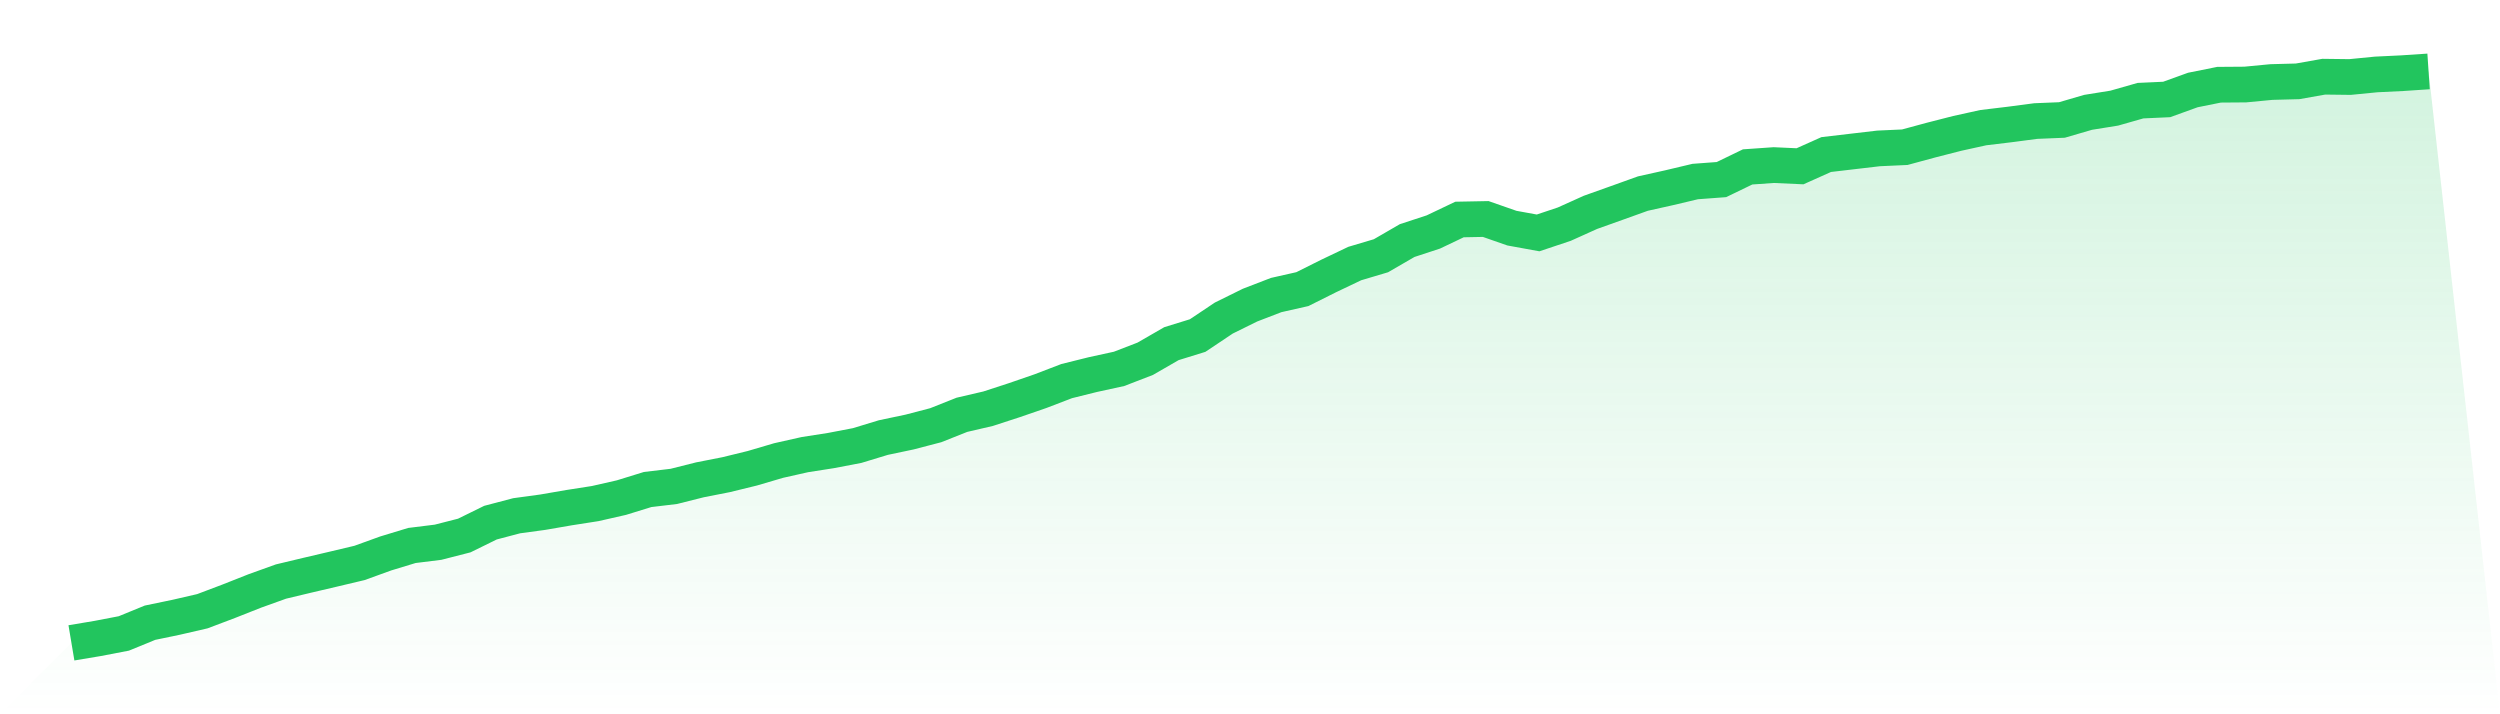
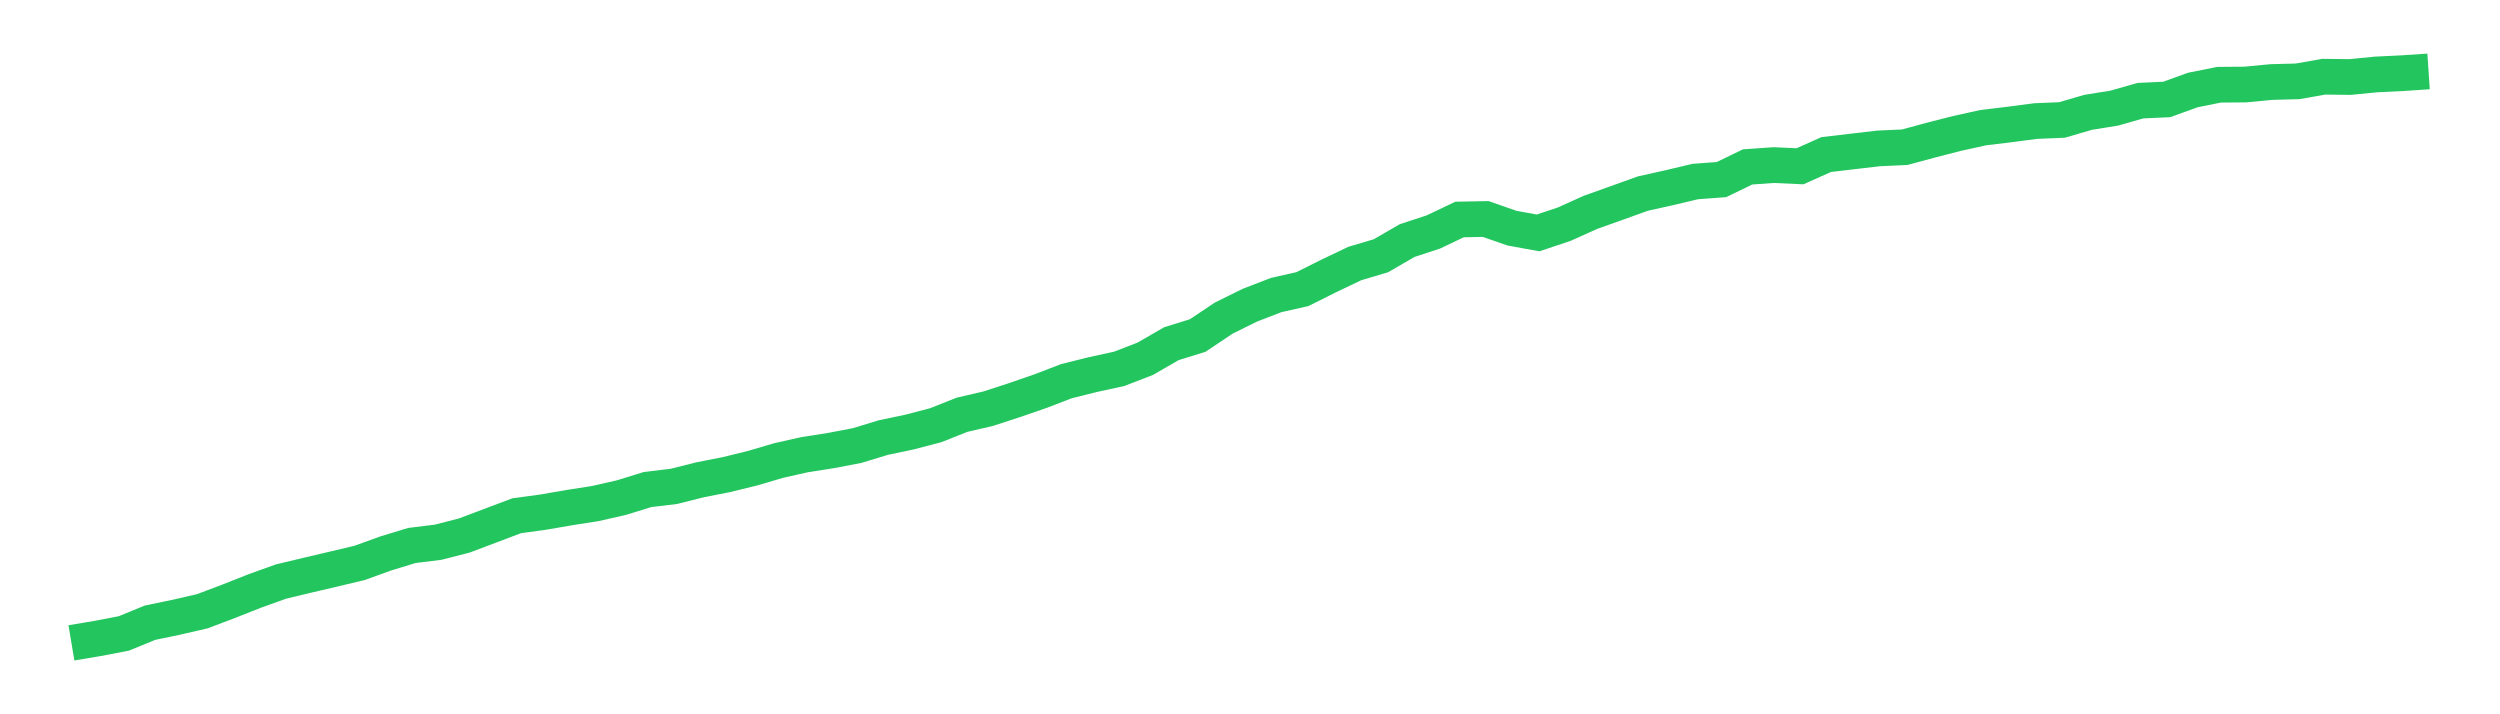
<svg xmlns="http://www.w3.org/2000/svg" viewBox="0 0 140 40">
  <defs>
    <linearGradient id="gradient" x1="0" x2="0" y1="0" y2="1">
      <stop offset="0%" stop-color="#22c55e" stop-opacity="0.2" />
      <stop offset="100%" stop-color="#22c55e" stop-opacity="0" />
    </linearGradient>
  </defs>
-   <path d="M4,36 L4,36 L5.467,35.754 L6.933,35.473 L8.4,34.872 L9.867,34.567 L11.333,34.229 L12.8,33.674 L14.267,33.094 L15.733,32.567 L17.2,32.216 L18.667,31.872 L20.133,31.524 L21.6,30.993 L23.067,30.547 L24.533,30.365 L26,29.989 L27.467,29.268 L28.933,28.882 L30.4,28.682 L31.867,28.429 L33.333,28.2 L34.8,27.866 L36.267,27.413 L37.733,27.238 L39.2,26.869 L40.667,26.581 L42.133,26.222 L43.6,25.79 L45.067,25.46 L46.533,25.231 L48,24.95 L49.467,24.504 L50.933,24.195 L52.4,23.812 L53.867,23.229 L55.333,22.888 L56.8,22.41 L58.267,21.904 L59.733,21.342 L61.2,20.977 L62.667,20.657 L64.133,20.091 L65.6,19.245 L67.067,18.791 L68.533,17.811 L70,17.087 L71.467,16.522 L72.933,16.191 L74.4,15.457 L75.867,14.758 L77.333,14.322 L78.8,13.472 L80.267,12.991 L81.733,12.292 L83.2,12.264 L84.667,12.776 L86.133,13.043 L87.6,12.552 L89.067,11.891 L90.533,11.368 L92,10.841 L93.467,10.514 L94.933,10.166 L96.4,10.057 L97.867,9.347 L99.333,9.245 L100.8,9.312 L102.267,8.655 L103.733,8.483 L105.2,8.311 L106.667,8.244 L108.133,7.847 L109.6,7.471 L111.067,7.148 L112.533,6.972 L114,6.779 L115.467,6.719 L116.933,6.291 L118.4,6.055 L119.867,5.637 L121.333,5.57 L122.8,5.04 L124.267,4.745 L125.733,4.734 L127.2,4.594 L128.667,4.555 L130.133,4.295 L131.6,4.313 L133.067,4.169 L134.533,4.098 L136,4 L140,40 L0,40 z" fill="url(#gradient)" />
-   <path d="M4,36 L4,36 L5.467,35.754 L6.933,35.473 L8.4,34.872 L9.867,34.567 L11.333,34.229 L12.8,33.674 L14.267,33.094 L15.733,32.567 L17.2,32.216 L18.667,31.872 L20.133,31.524 L21.6,30.993 L23.067,30.547 L24.533,30.365 L26,29.989 L27.467,29.268 L28.933,28.882 L30.4,28.682 L31.867,28.429 L33.333,28.2 L34.8,27.866 L36.267,27.413 L37.733,27.238 L39.2,26.869 L40.667,26.581 L42.133,26.222 L43.6,25.79 L45.067,25.46 L46.533,25.231 L48,24.95 L49.467,24.504 L50.933,24.195 L52.4,23.812 L53.867,23.229 L55.333,22.888 L56.8,22.41 L58.267,21.904 L59.733,21.342 L61.2,20.977 L62.667,20.657 L64.133,20.091 L65.6,19.245 L67.067,18.791 L68.533,17.811 L70,17.087 L71.467,16.522 L72.933,16.191 L74.4,15.457 L75.867,14.758 L77.333,14.322 L78.8,13.472 L80.267,12.991 L81.733,12.292 L83.2,12.264 L84.667,12.776 L86.133,13.043 L87.6,12.552 L89.067,11.891 L90.533,11.368 L92,10.841 L93.467,10.514 L94.933,10.166 L96.4,10.057 L97.867,9.347 L99.333,9.245 L100.8,9.312 L102.267,8.655 L103.733,8.483 L105.2,8.311 L106.667,8.244 L108.133,7.847 L109.6,7.471 L111.067,7.148 L112.533,6.972 L114,6.779 L115.467,6.719 L116.933,6.291 L118.4,6.055 L119.867,5.637 L121.333,5.57 L122.8,5.04 L124.267,4.745 L125.733,4.734 L127.2,4.594 L128.667,4.555 L130.133,4.295 L131.6,4.313 L133.067,4.169 L134.533,4.098 L136,4" fill="none" stroke="#22c55e" stroke-width="2" />
+   <path d="M4,36 L4,36 L5.467,35.754 L6.933,35.473 L8.4,34.872 L9.867,34.567 L11.333,34.229 L12.8,33.674 L14.267,33.094 L15.733,32.567 L17.2,32.216 L18.667,31.872 L20.133,31.524 L21.6,30.993 L23.067,30.547 L24.533,30.365 L26,29.989 L28.933,28.882 L30.4,28.682 L31.867,28.429 L33.333,28.2 L34.8,27.866 L36.267,27.413 L37.733,27.238 L39.2,26.869 L40.667,26.581 L42.133,26.222 L43.6,25.79 L45.067,25.46 L46.533,25.231 L48,24.95 L49.467,24.504 L50.933,24.195 L52.4,23.812 L53.867,23.229 L55.333,22.888 L56.8,22.41 L58.267,21.904 L59.733,21.342 L61.2,20.977 L62.667,20.657 L64.133,20.091 L65.6,19.245 L67.067,18.791 L68.533,17.811 L70,17.087 L71.467,16.522 L72.933,16.191 L74.4,15.457 L75.867,14.758 L77.333,14.322 L78.8,13.472 L80.267,12.991 L81.733,12.292 L83.2,12.264 L84.667,12.776 L86.133,13.043 L87.6,12.552 L89.067,11.891 L90.533,11.368 L92,10.841 L93.467,10.514 L94.933,10.166 L96.4,10.057 L97.867,9.347 L99.333,9.245 L100.8,9.312 L102.267,8.655 L103.733,8.483 L105.2,8.311 L106.667,8.244 L108.133,7.847 L109.6,7.471 L111.067,7.148 L112.533,6.972 L114,6.779 L115.467,6.719 L116.933,6.291 L118.4,6.055 L119.867,5.637 L121.333,5.57 L122.8,5.04 L124.267,4.745 L125.733,4.734 L127.2,4.594 L128.667,4.555 L130.133,4.295 L131.6,4.313 L133.067,4.169 L134.533,4.098 L136,4" fill="none" stroke="#22c55e" stroke-width="2" />
</svg>